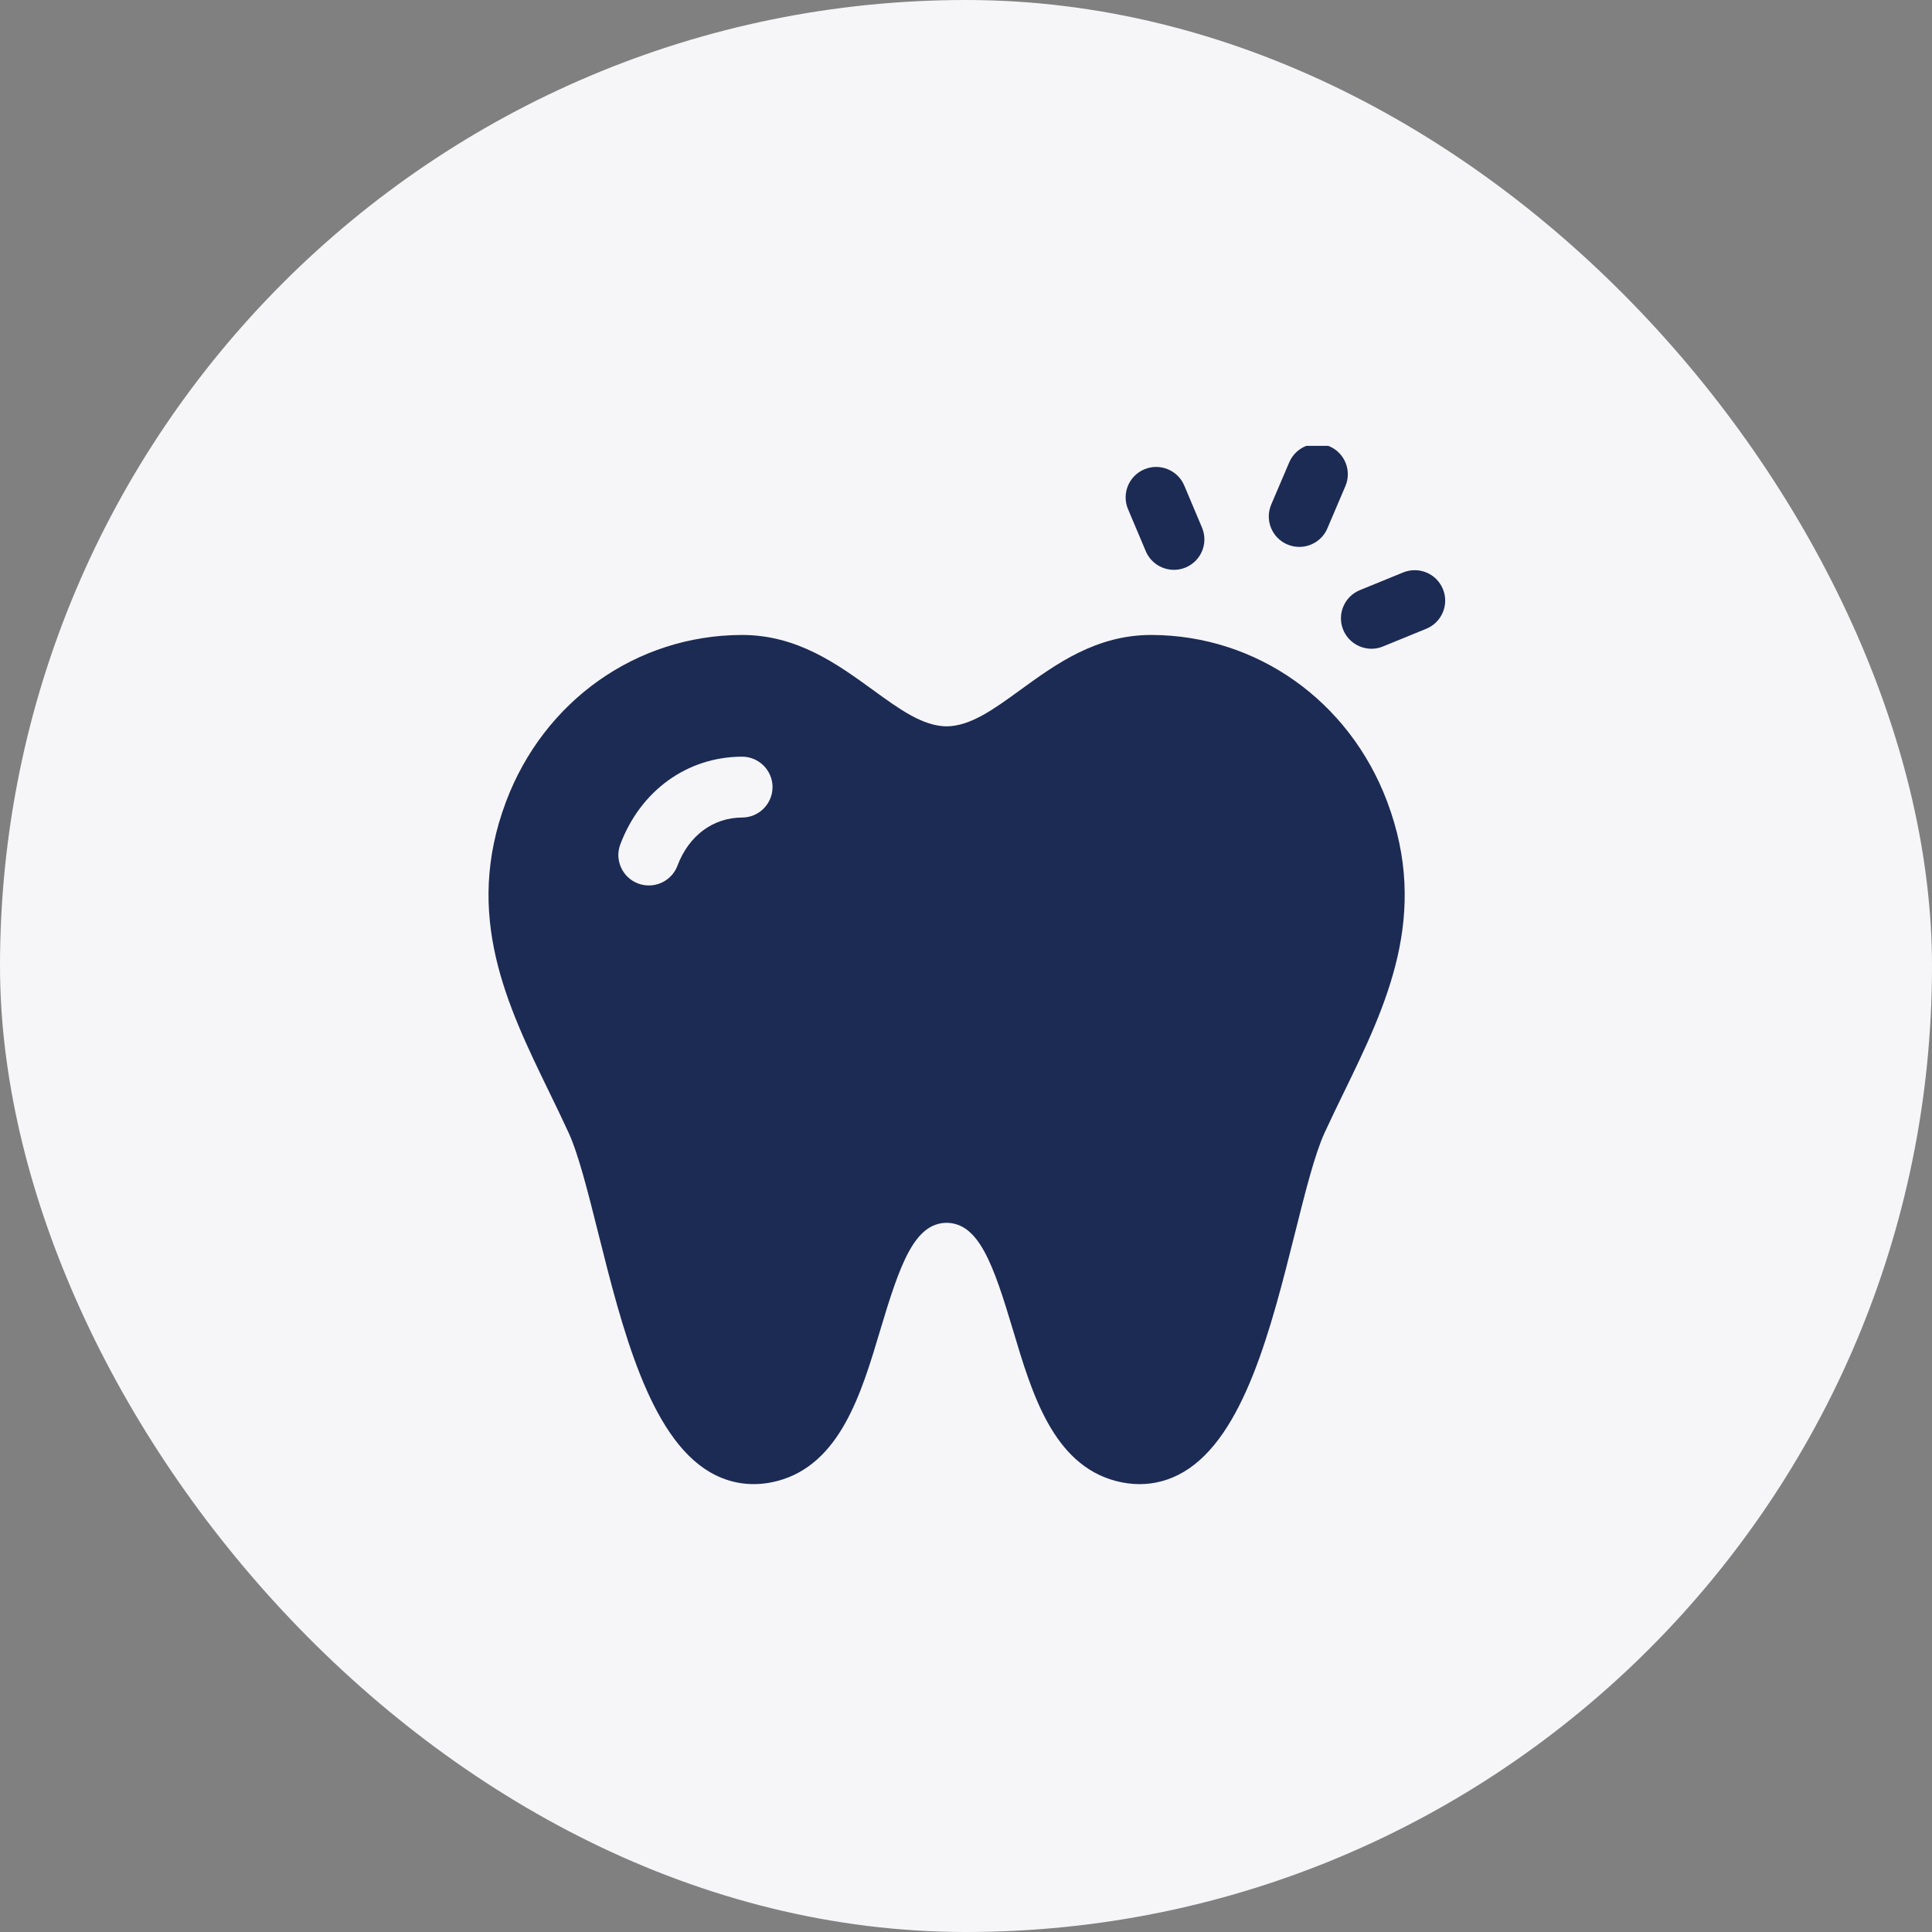
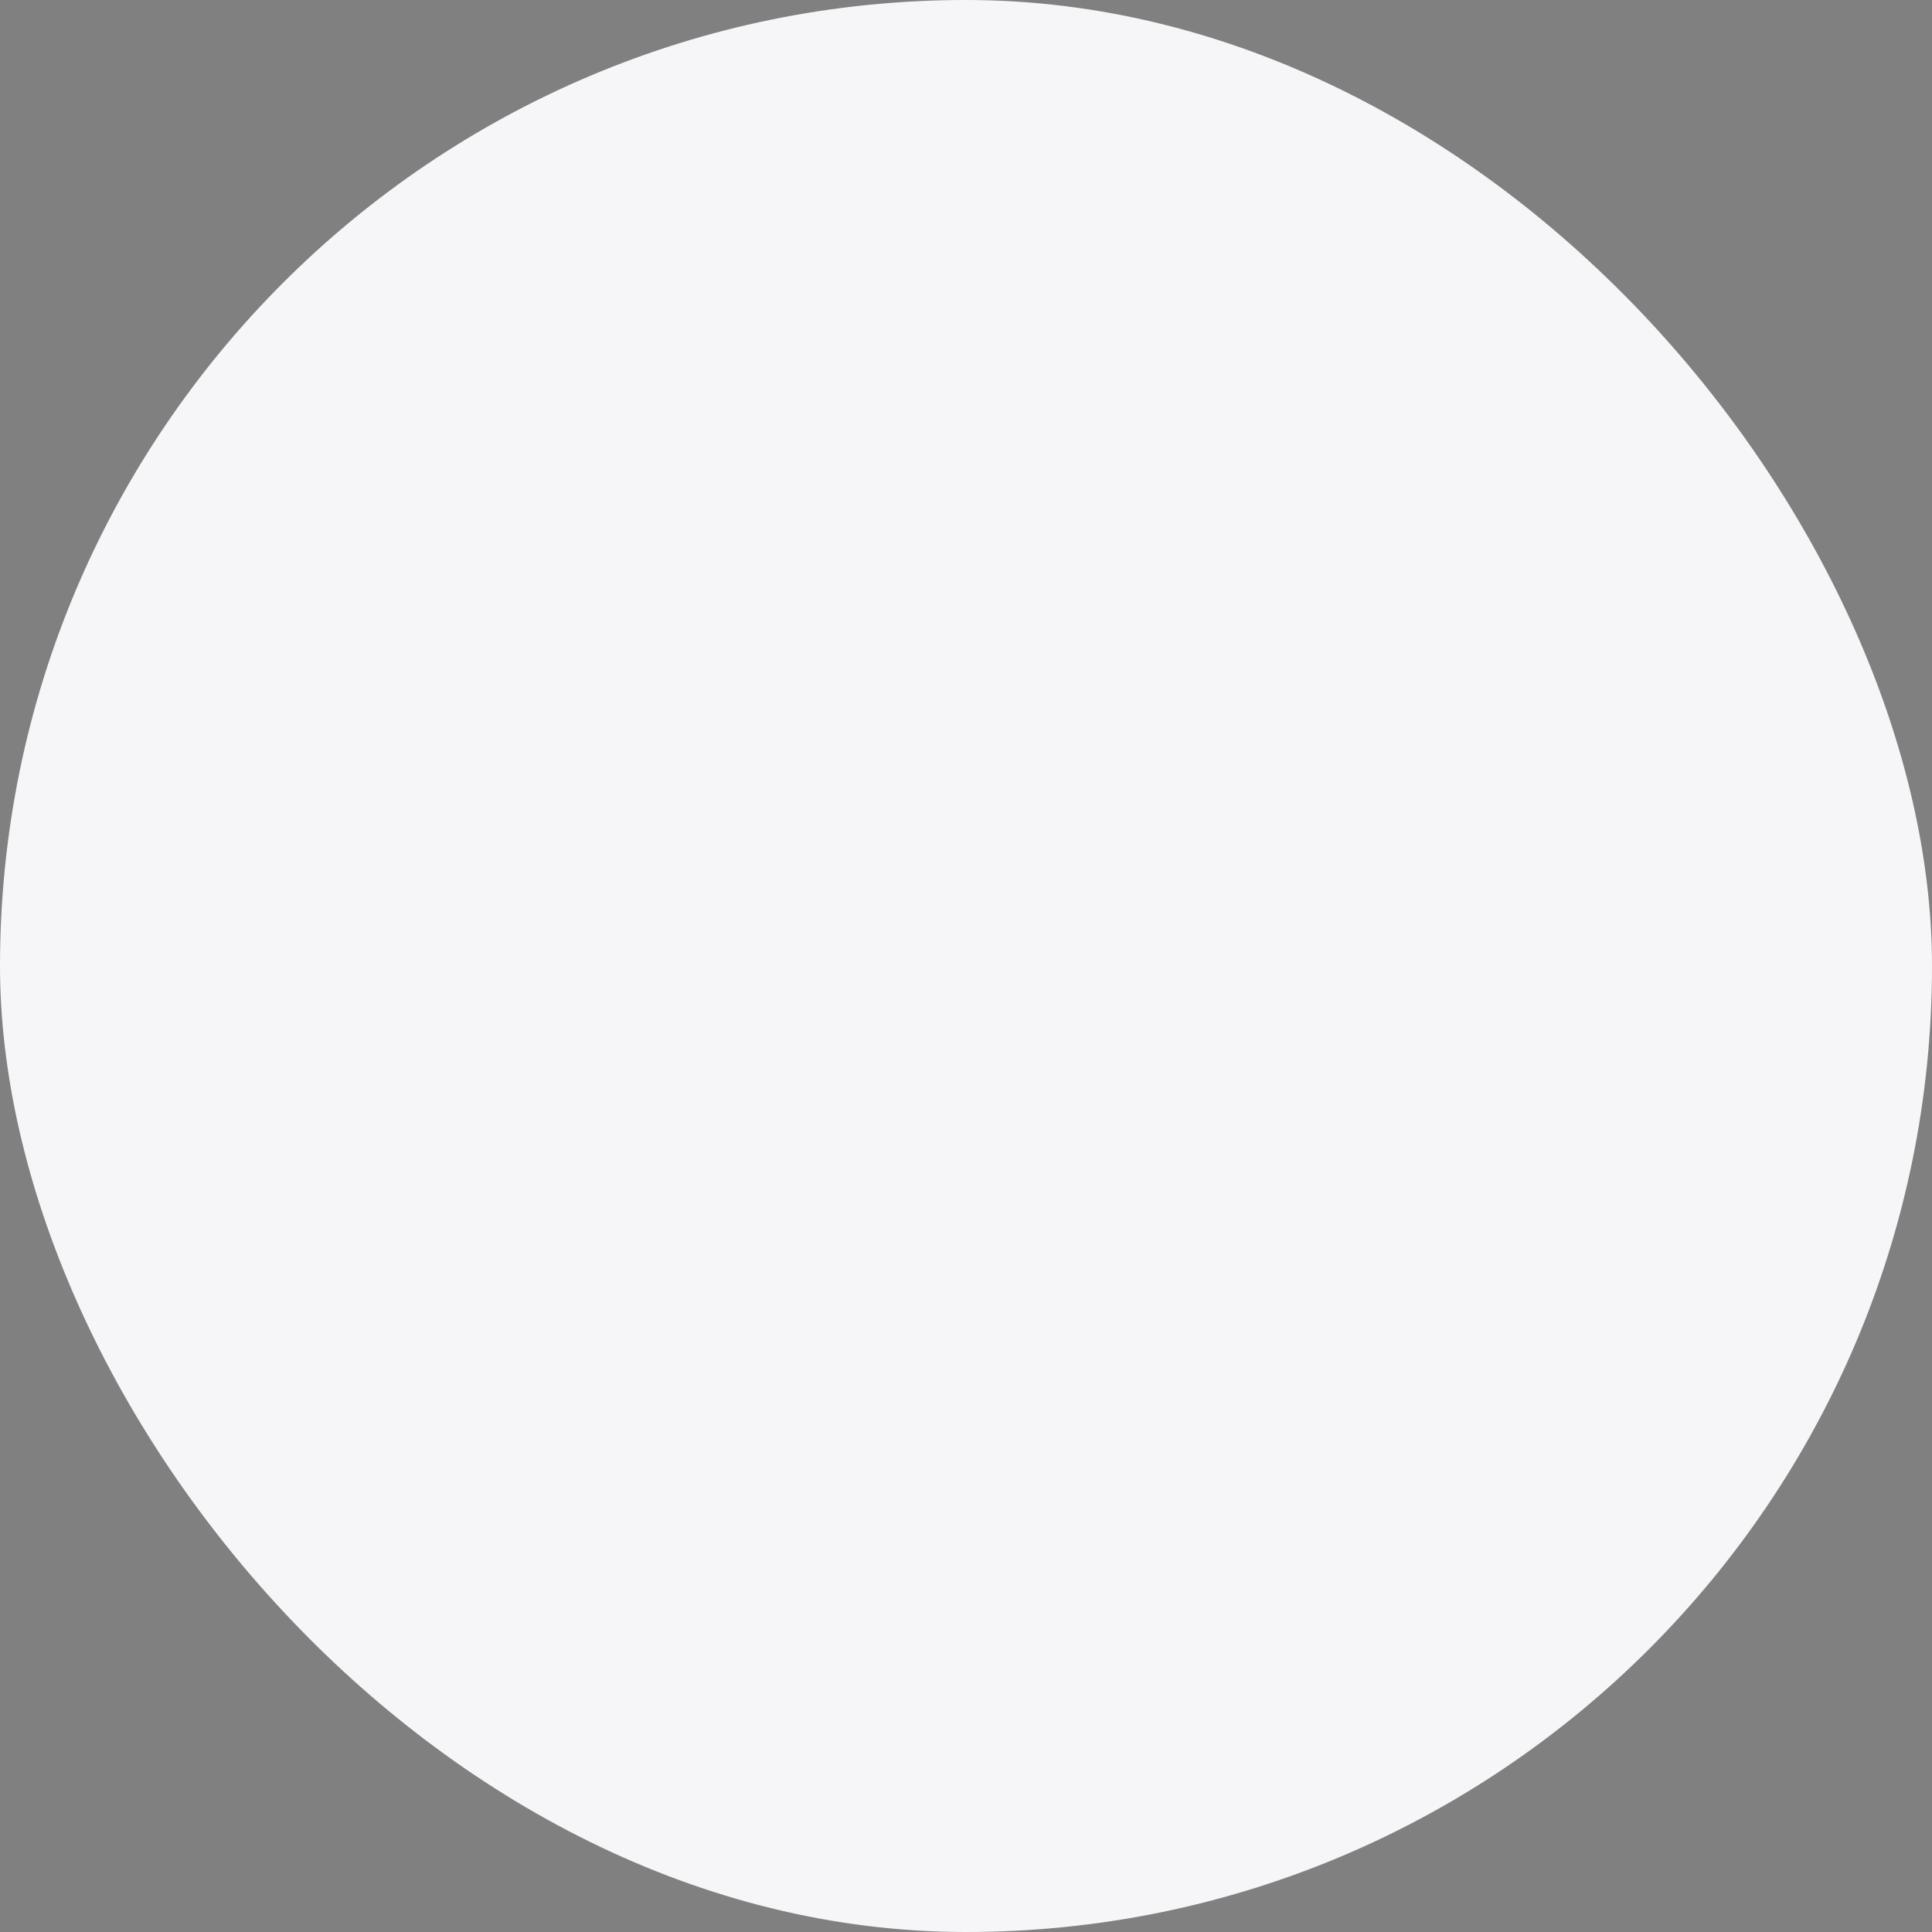
<svg xmlns="http://www.w3.org/2000/svg" width="52" height="52" viewBox="0 0 52 52" fill="none">
  <rect x="0" y="0" width="52" height="52" fill="#808080" stroke="none" />
  <rect width="52" height="52" rx="26" fill="#F6F6F9" />
  <g clip-path="url(#clip0_9753_7311)">
    <path d="M31.637 15.336C31.302 15.353 30.977 15.162 30.839 14.836L30.361 13.704C30.185 13.287 30.382 12.807 30.8 12.632C31.217 12.456 31.699 12.652 31.875 13.069L32.352 14.2C32.528 14.617 32.332 15.097 31.914 15.273C31.824 15.311 31.73 15.332 31.637 15.336Z" fill="#1C2B54" />
-     <path d="M35.011 14.719C34.891 14.725 34.767 14.705 34.649 14.654C34.232 14.477 34.038 13.996 34.215 13.58L34.7 12.444C34.878 12.027 35.36 11.834 35.778 12.011C36.195 12.188 36.389 12.669 36.211 13.085L35.726 14.222C35.599 14.52 35.315 14.704 35.011 14.719Z" fill="#1C2B54" />
+     <path d="M35.011 14.719C34.232 14.477 34.038 13.996 34.215 13.58L34.7 12.444C34.878 12.027 35.36 11.834 35.778 12.011C36.195 12.188 36.389 12.669 36.211 13.085L35.726 14.222C35.599 14.52 35.315 14.704 35.011 14.719Z" fill="#1C2B54" />
    <path d="M36.954 17.46C36.616 17.477 36.289 17.282 36.153 16.952C35.981 16.533 36.182 16.055 36.602 15.883L37.765 15.408C38.185 15.236 38.664 15.436 38.836 15.855C39.008 16.273 38.808 16.752 38.388 16.923L37.224 17.399C37.136 17.436 37.045 17.455 36.954 17.46Z" fill="#1C2B54" />
    <path d="M37.334 21.571C36.311 18.86 33.825 17.101 31.001 17.09C30.995 17.09 30.99 17.09 30.985 17.09C29.501 17.09 28.422 17.873 27.47 18.564C26.747 19.09 26.121 19.544 25.478 19.55C24.836 19.544 24.21 19.09 23.487 18.564C22.534 17.873 21.455 17.09 19.972 17.09C19.966 17.09 19.961 17.09 19.956 17.09C17.131 17.101 14.645 18.86 13.622 21.571C12.468 24.631 13.646 27.056 14.786 29.4C14.959 29.756 15.138 30.125 15.305 30.489C15.569 31.063 15.828 32.094 16.101 33.186C16.745 35.752 17.474 38.66 19.101 39.619C19.657 39.946 20.287 40.029 20.926 39.86C22.614 39.414 23.186 37.497 23.69 35.806C24.225 34.014 24.613 32.922 25.478 32.912C26.344 32.922 26.732 34.014 27.267 35.806C27.771 37.497 28.343 39.414 30.031 39.86C30.246 39.917 30.46 39.946 30.671 39.946C31.085 39.946 31.487 39.836 31.855 39.619C33.483 38.66 34.212 35.752 34.855 33.186C35.129 32.094 35.387 31.063 35.651 30.489C35.819 30.125 35.998 29.756 36.171 29.4C37.311 27.056 38.489 24.631 37.334 21.571ZM19.975 22.004C19.189 22.007 18.538 22.492 18.233 23.302C18.109 23.63 17.796 23.832 17.464 23.832C17.368 23.832 17.27 23.816 17.175 23.78C16.751 23.62 16.536 23.148 16.696 22.725C17.243 21.276 18.497 20.372 19.968 20.366H19.972C20.424 20.366 20.791 20.731 20.793 21.182C20.794 21.634 20.428 22.003 19.975 22.004Z" fill="#1C2B54" />
  </g>
  <defs>
    <clipPath id="clip0_9753_7311">
-       <rect width="28" height="28" fill="white" transform="translate(12 12)" />
-     </clipPath>
+       </clipPath>
  </defs>
</svg>